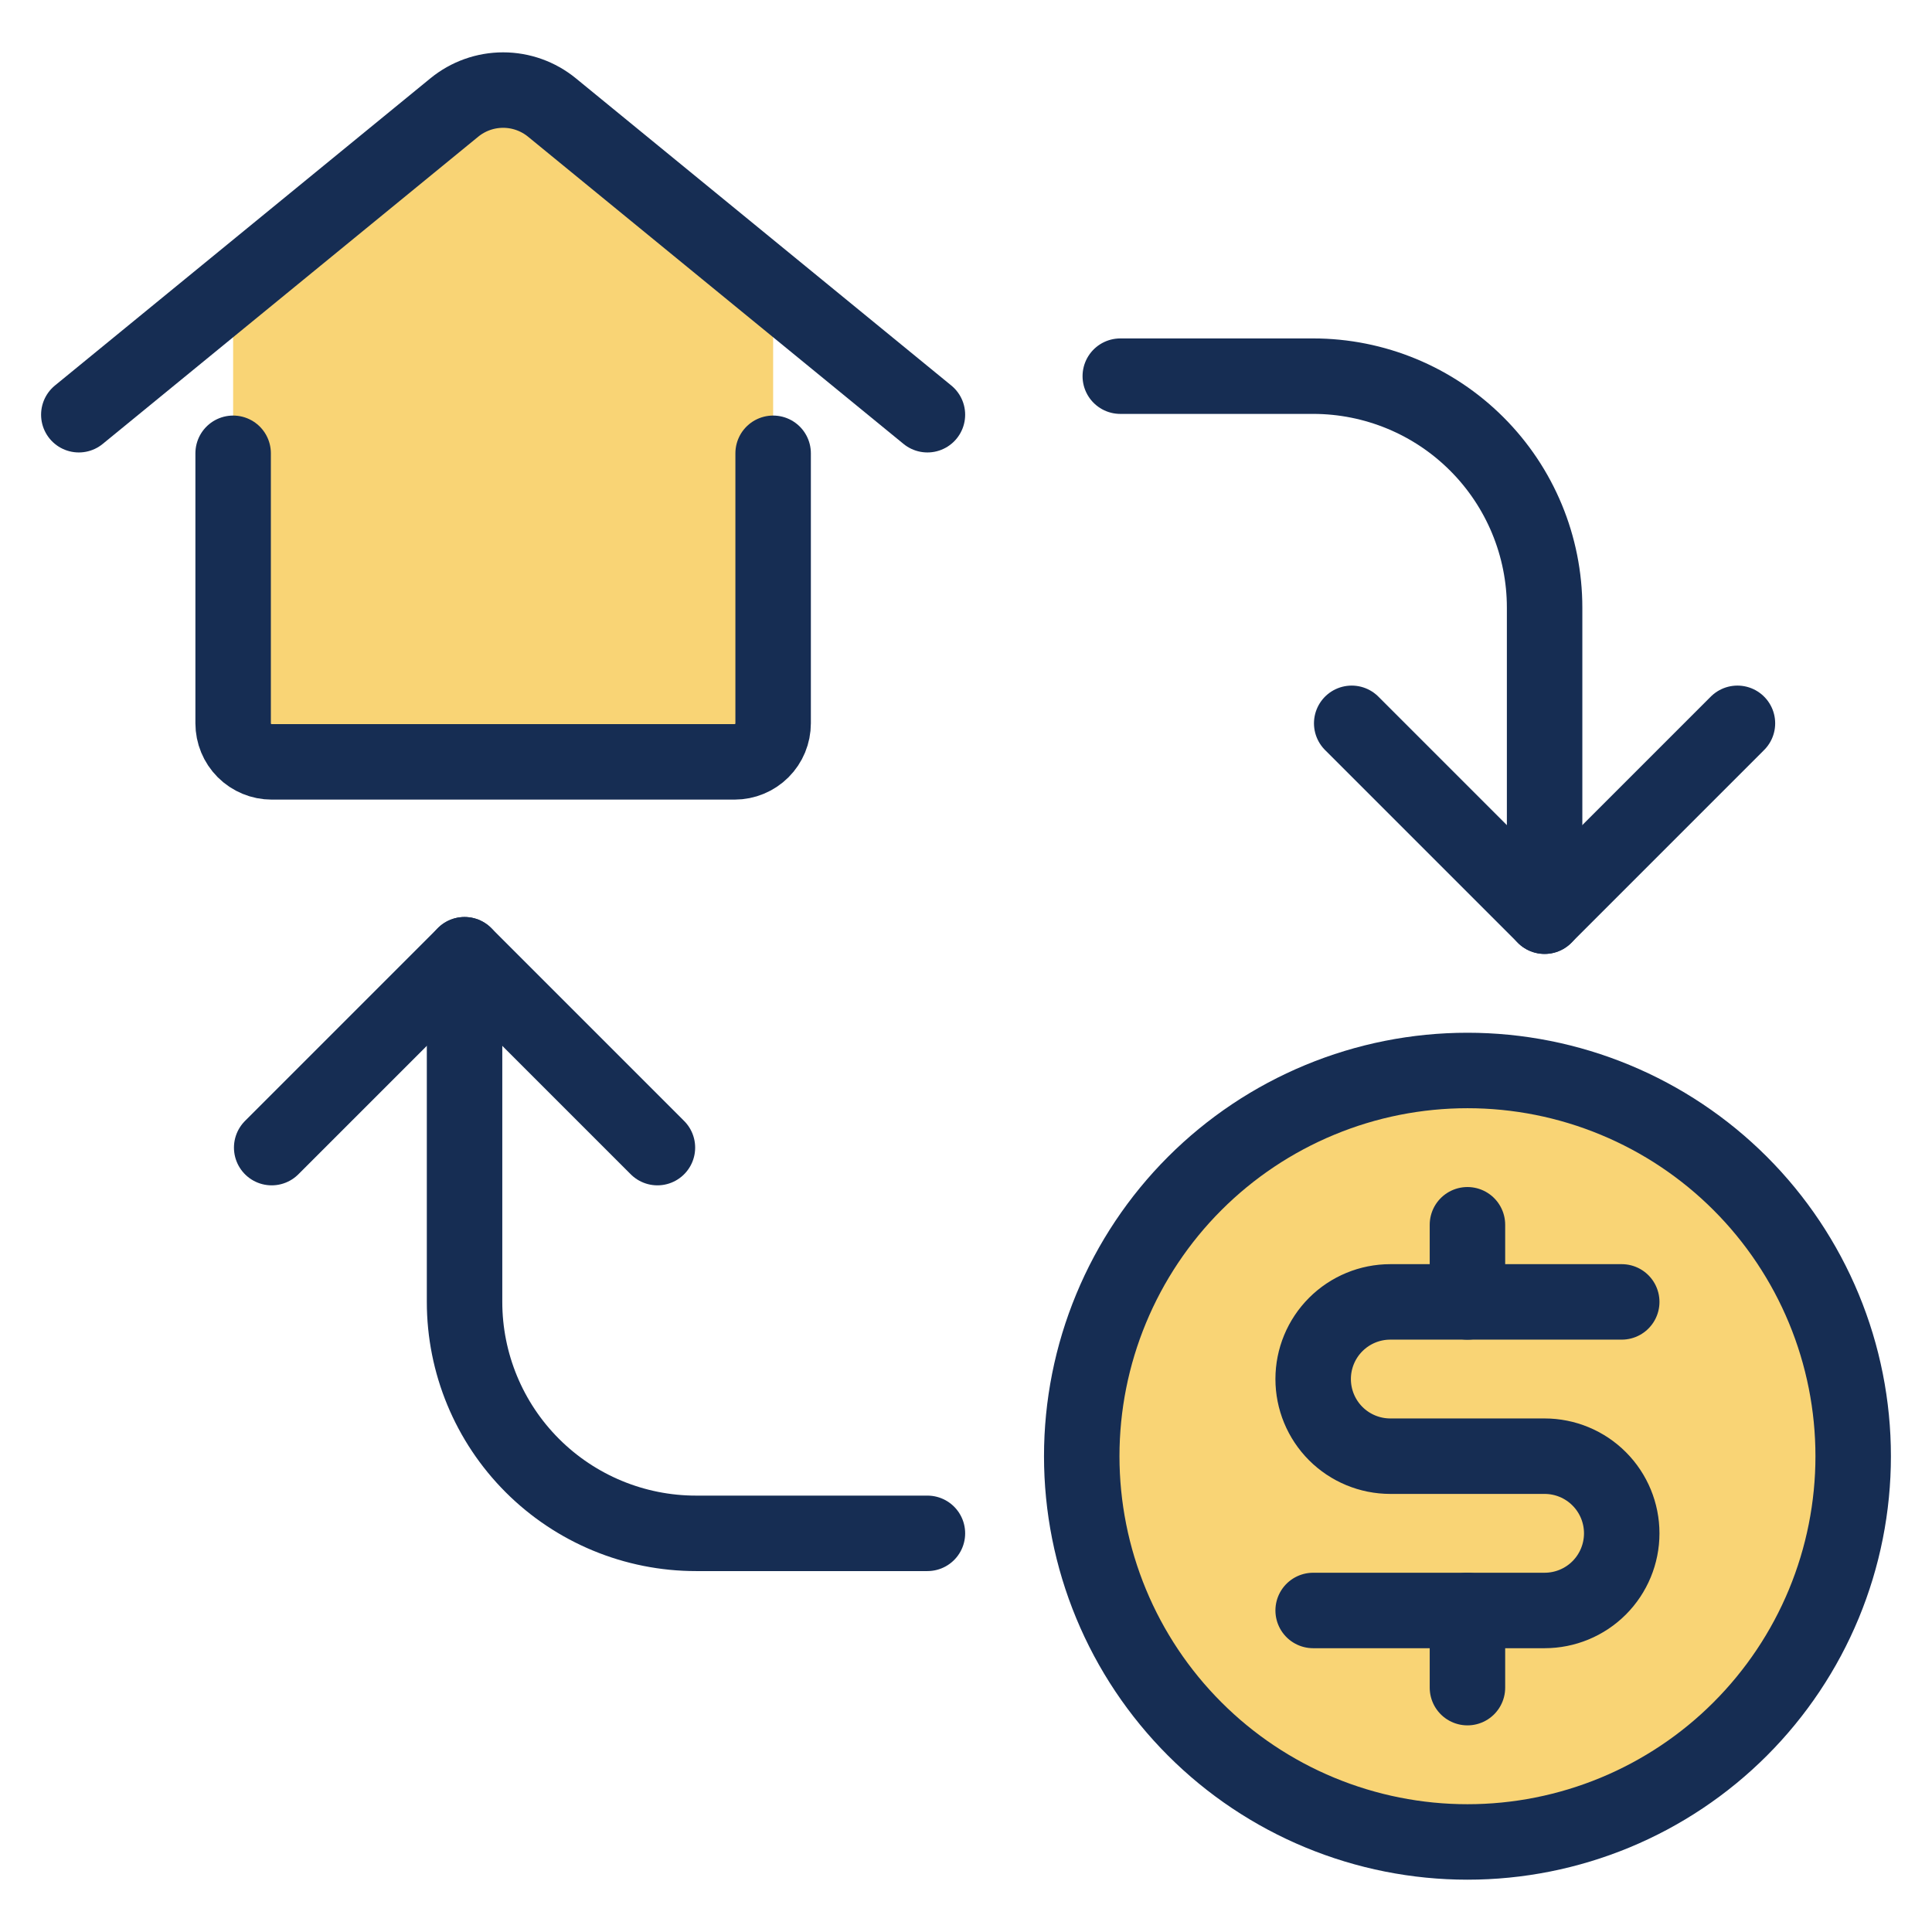
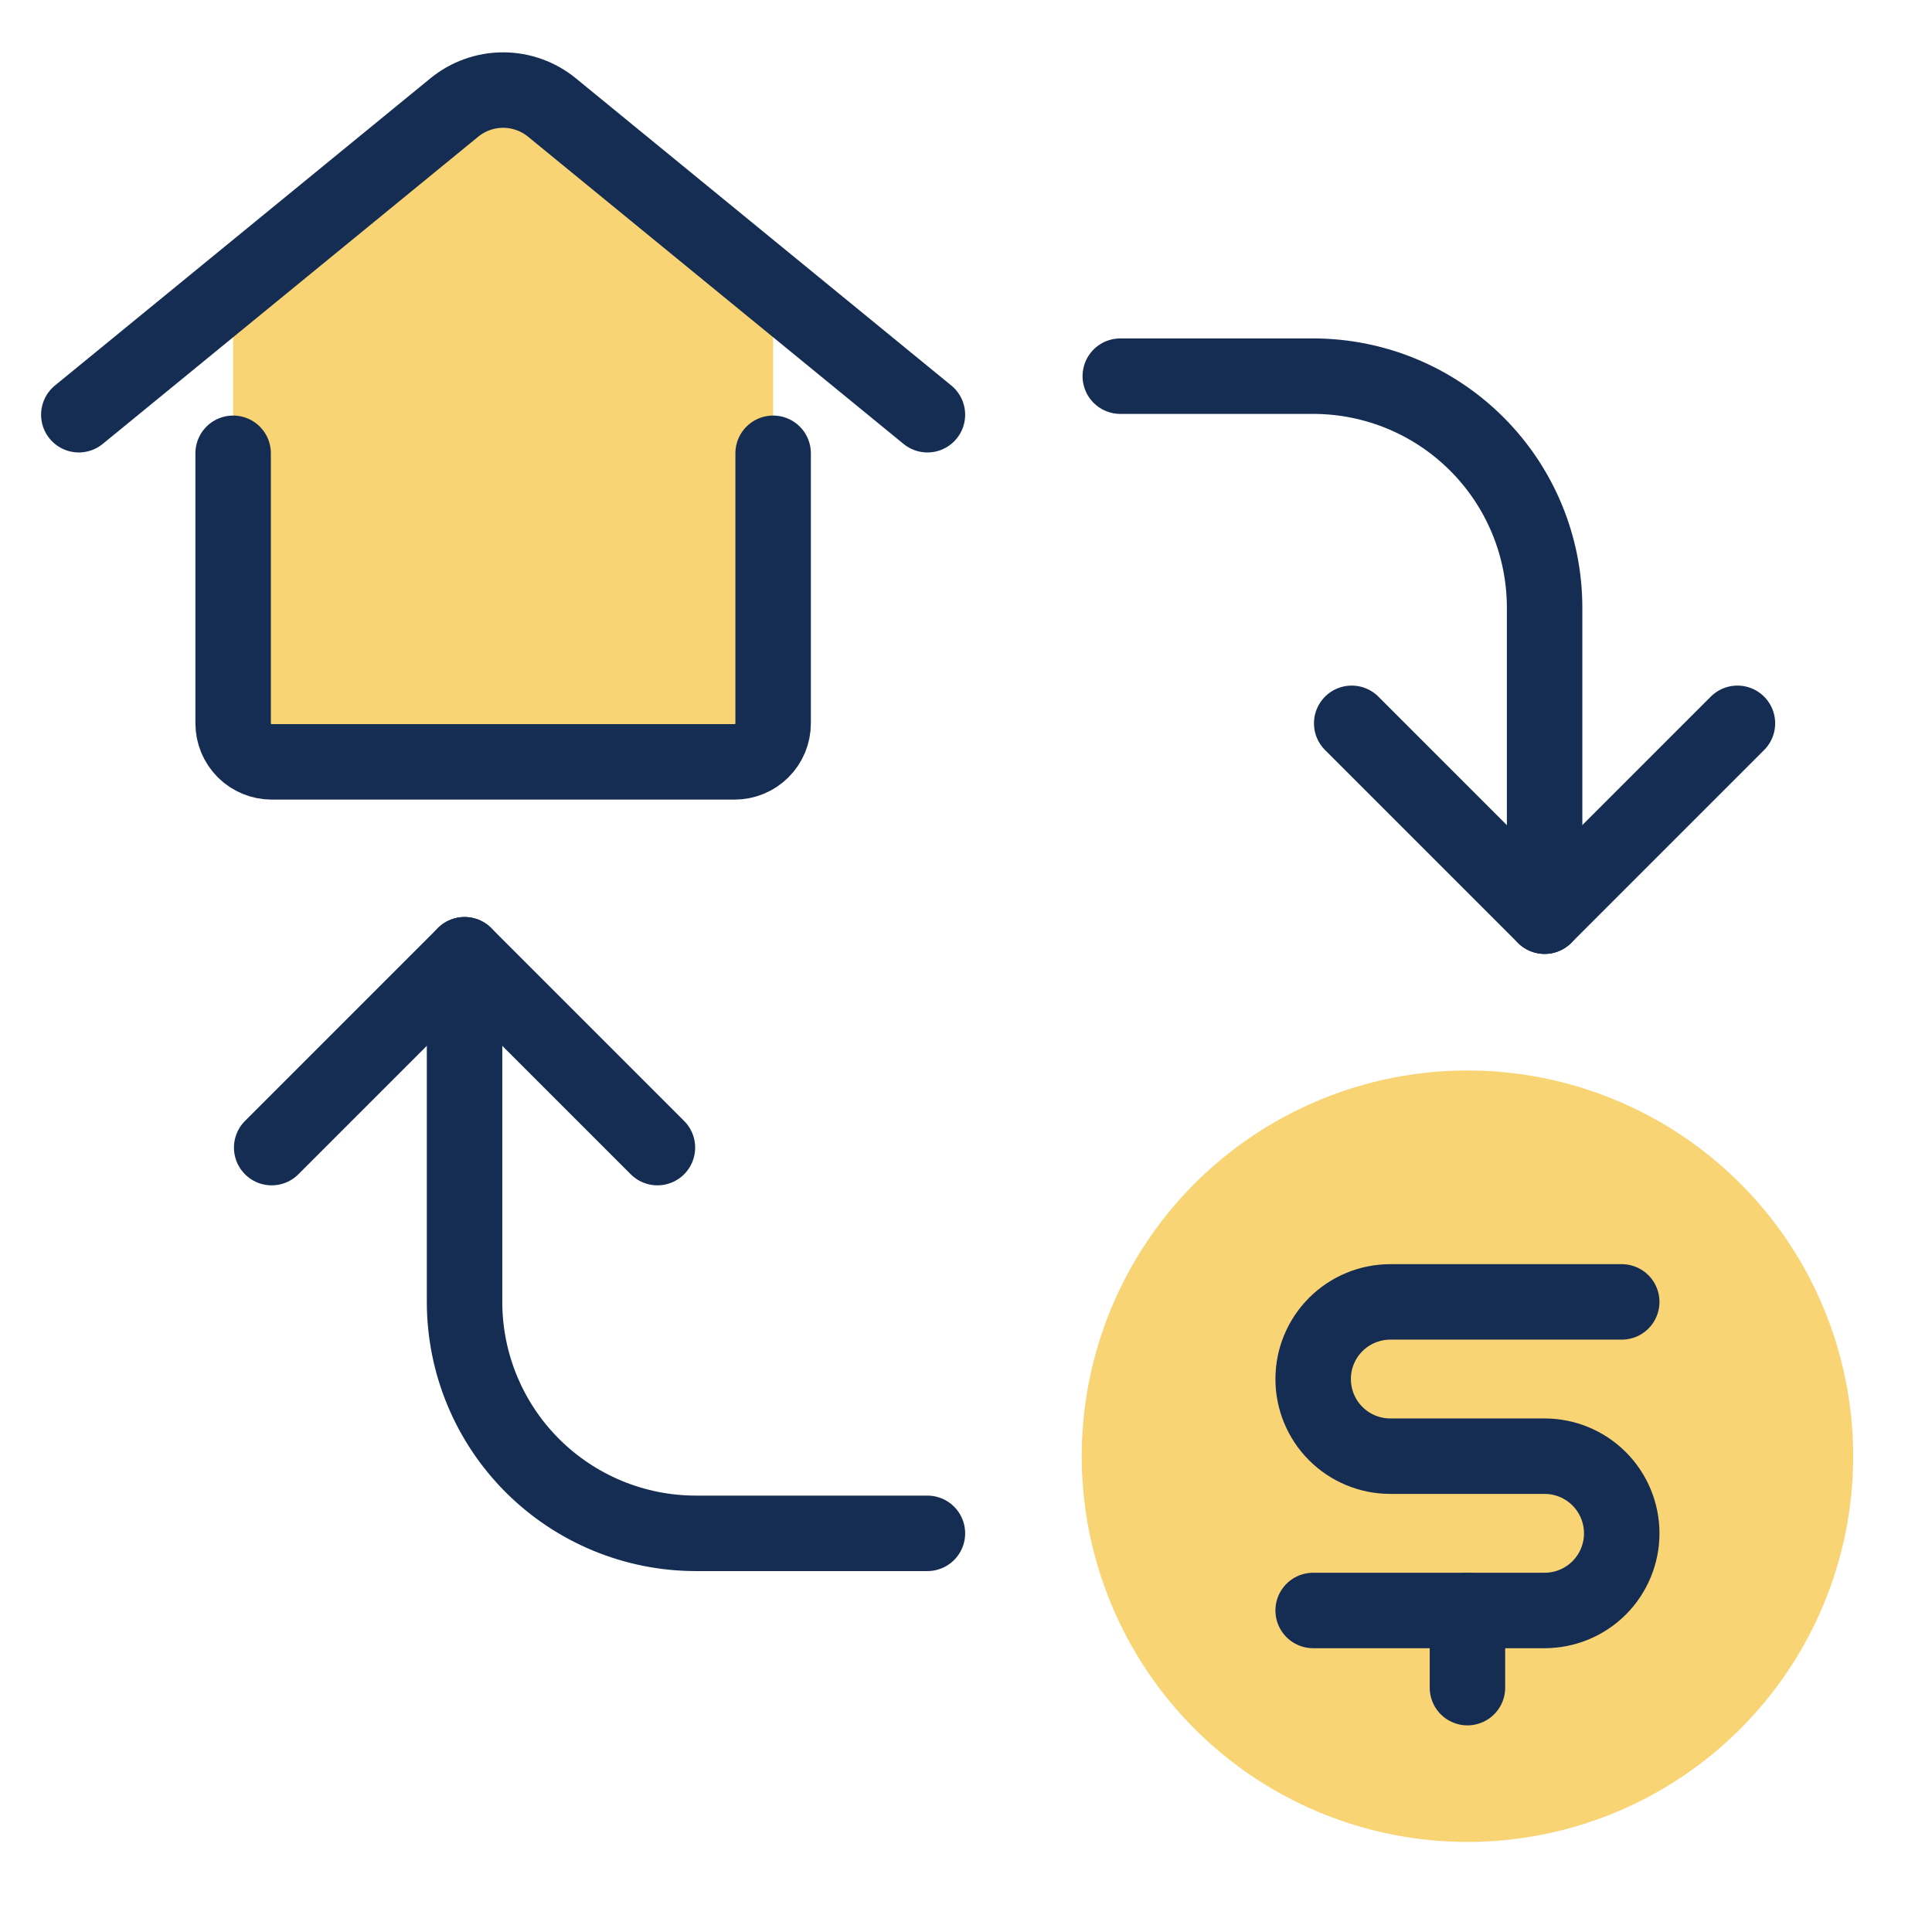
<svg xmlns="http://www.w3.org/2000/svg" width="64" height="64" viewBox="0 0 64 64" fill="none">
  <path d="M18.285 3.562C17.828 3.188 17.257 2.984 16.667 2.984C16.077 2.984 15.506 3.188 15.049 3.562L7.723 9.557V23.96C7.723 24.299 7.857 24.624 8.097 24.863C8.337 25.103 8.662 25.238 9 25.238H24.334C24.673 25.238 24.998 25.103 25.237 24.863C25.477 24.624 25.611 24.299 25.611 23.96V9.557L18.285 3.562Z" fill="#F9D475" />
  <path d="M25.611 15.016V23.96C25.611 24.299 25.477 24.624 25.237 24.864C24.998 25.103 24.673 25.238 24.334 25.238H9C8.662 25.238 8.337 25.103 8.097 24.864C7.857 24.624 7.723 24.299 7.723 23.96V15.016" stroke="#162D53" stroke-width="2.5" stroke-linecap="round" stroke-linejoin="round" />
  <path d="M2.611 13.738L15.049 3.562C15.506 3.188 16.077 2.984 16.667 2.984C17.256 2.984 17.828 3.188 18.285 3.562L30.722 13.738" stroke="#162D53" stroke-width="2.5" stroke-linecap="round" stroke-linejoin="round" />
  <path d="M37.111 12.461H43.5C45.533 12.461 47.484 13.269 48.921 14.707C50.359 16.144 51.167 18.094 51.167 20.128V30.35" stroke="#162D53" stroke-width="2.5" stroke-linecap="round" stroke-linejoin="round" />
  <path d="M15.389 31.627V43.127C15.389 45.16 16.196 47.11 17.634 48.548C19.072 49.986 21.022 50.794 23.055 50.794H30.722" stroke="#162D53" stroke-width="2.5" stroke-linecap="round" stroke-linejoin="round" />
  <path d="M44.777 23.961L51.166 30.35L57.555 23.961" stroke="#162D53" stroke-width="2.5" stroke-linecap="round" stroke-linejoin="round" />
  <path d="M21.778 38.016L15.389 31.627L9 38.016" stroke="#162D53" stroke-width="2.5" stroke-linecap="round" stroke-linejoin="round" />
  <path d="M35.834 48.239C35.834 49.917 36.164 51.578 36.807 53.129C37.449 54.679 38.39 56.087 39.577 57.274C40.763 58.461 42.172 59.402 43.722 60.044C45.272 60.686 46.934 61.017 48.612 61.017C50.29 61.017 51.951 60.686 53.502 60.044C55.052 59.402 56.461 58.461 57.647 57.274C58.834 56.087 59.775 54.679 60.417 53.129C61.059 51.578 61.389 49.917 61.389 48.239C61.389 46.561 61.059 44.899 60.417 43.349C59.775 41.799 58.834 40.39 57.647 39.203C56.461 38.017 55.052 37.076 53.502 36.434C51.951 35.791 50.29 35.461 48.612 35.461C46.934 35.461 45.272 35.791 43.722 36.434C42.172 37.076 40.763 38.017 39.577 39.203C38.39 40.39 37.449 41.799 36.807 43.349C36.164 44.899 35.834 46.561 35.834 48.239Z" fill="#F9D475" />
-   <path d="M39.575 57.275C37.178 54.878 35.832 51.628 35.832 48.238C35.832 46.56 36.163 44.898 36.805 43.348C37.447 41.797 38.388 40.389 39.575 39.202C40.762 38.015 42.17 37.074 43.721 36.432C45.272 35.789 46.933 35.459 48.611 35.459C52.001 35.459 55.251 36.805 57.648 39.202L39.575 57.275Z" fill="#F9D475" />
-   <path d="M35.834 48.239C35.834 49.917 36.164 51.578 36.807 53.129C37.449 54.679 38.39 56.087 39.577 57.274C40.763 58.461 42.172 59.402 43.722 60.044C45.272 60.686 46.934 61.017 48.612 61.017C50.29 61.017 51.951 60.686 53.502 60.044C55.052 59.402 56.461 58.461 57.647 57.274C58.834 56.087 59.775 54.679 60.417 53.129C61.059 51.578 61.389 49.917 61.389 48.239C61.389 46.561 61.059 44.899 60.417 43.349C59.775 41.799 58.834 40.39 57.647 39.203C56.461 38.017 55.052 37.076 53.502 36.434C51.951 35.791 50.29 35.461 48.612 35.461C46.934 35.461 45.272 35.791 43.722 36.434C42.172 37.076 40.763 38.017 39.577 39.203C38.39 40.39 37.449 41.799 36.807 43.349C36.164 44.899 35.834 46.561 35.834 48.239Z" stroke="#162D53" stroke-width="2.5" stroke-linecap="round" stroke-linejoin="round" />
  <path d="M48.611 53.35V55.905" stroke="#162D53" stroke-width="2.5" stroke-linecap="round" stroke-linejoin="round" />
-   <path d="M48.611 40.572V43.128" stroke="#162D53" stroke-width="2.5" stroke-linecap="round" stroke-linejoin="round" />
  <path d="M43.5 53.349H51.167C51.844 53.349 52.495 53.08 52.974 52.601C53.453 52.121 53.722 51.471 53.722 50.794C53.722 50.116 53.453 49.466 52.974 48.987C52.495 48.507 51.844 48.238 51.167 48.238H46.056C45.378 48.238 44.728 47.969 44.248 47.49C43.769 47.01 43.5 46.36 43.5 45.682C43.5 45.005 43.769 44.355 44.248 43.876C44.728 43.396 45.378 43.127 46.056 43.127H53.722" stroke="#162D53" stroke-width="2.5" stroke-linecap="round" stroke-linejoin="round" />
</svg>